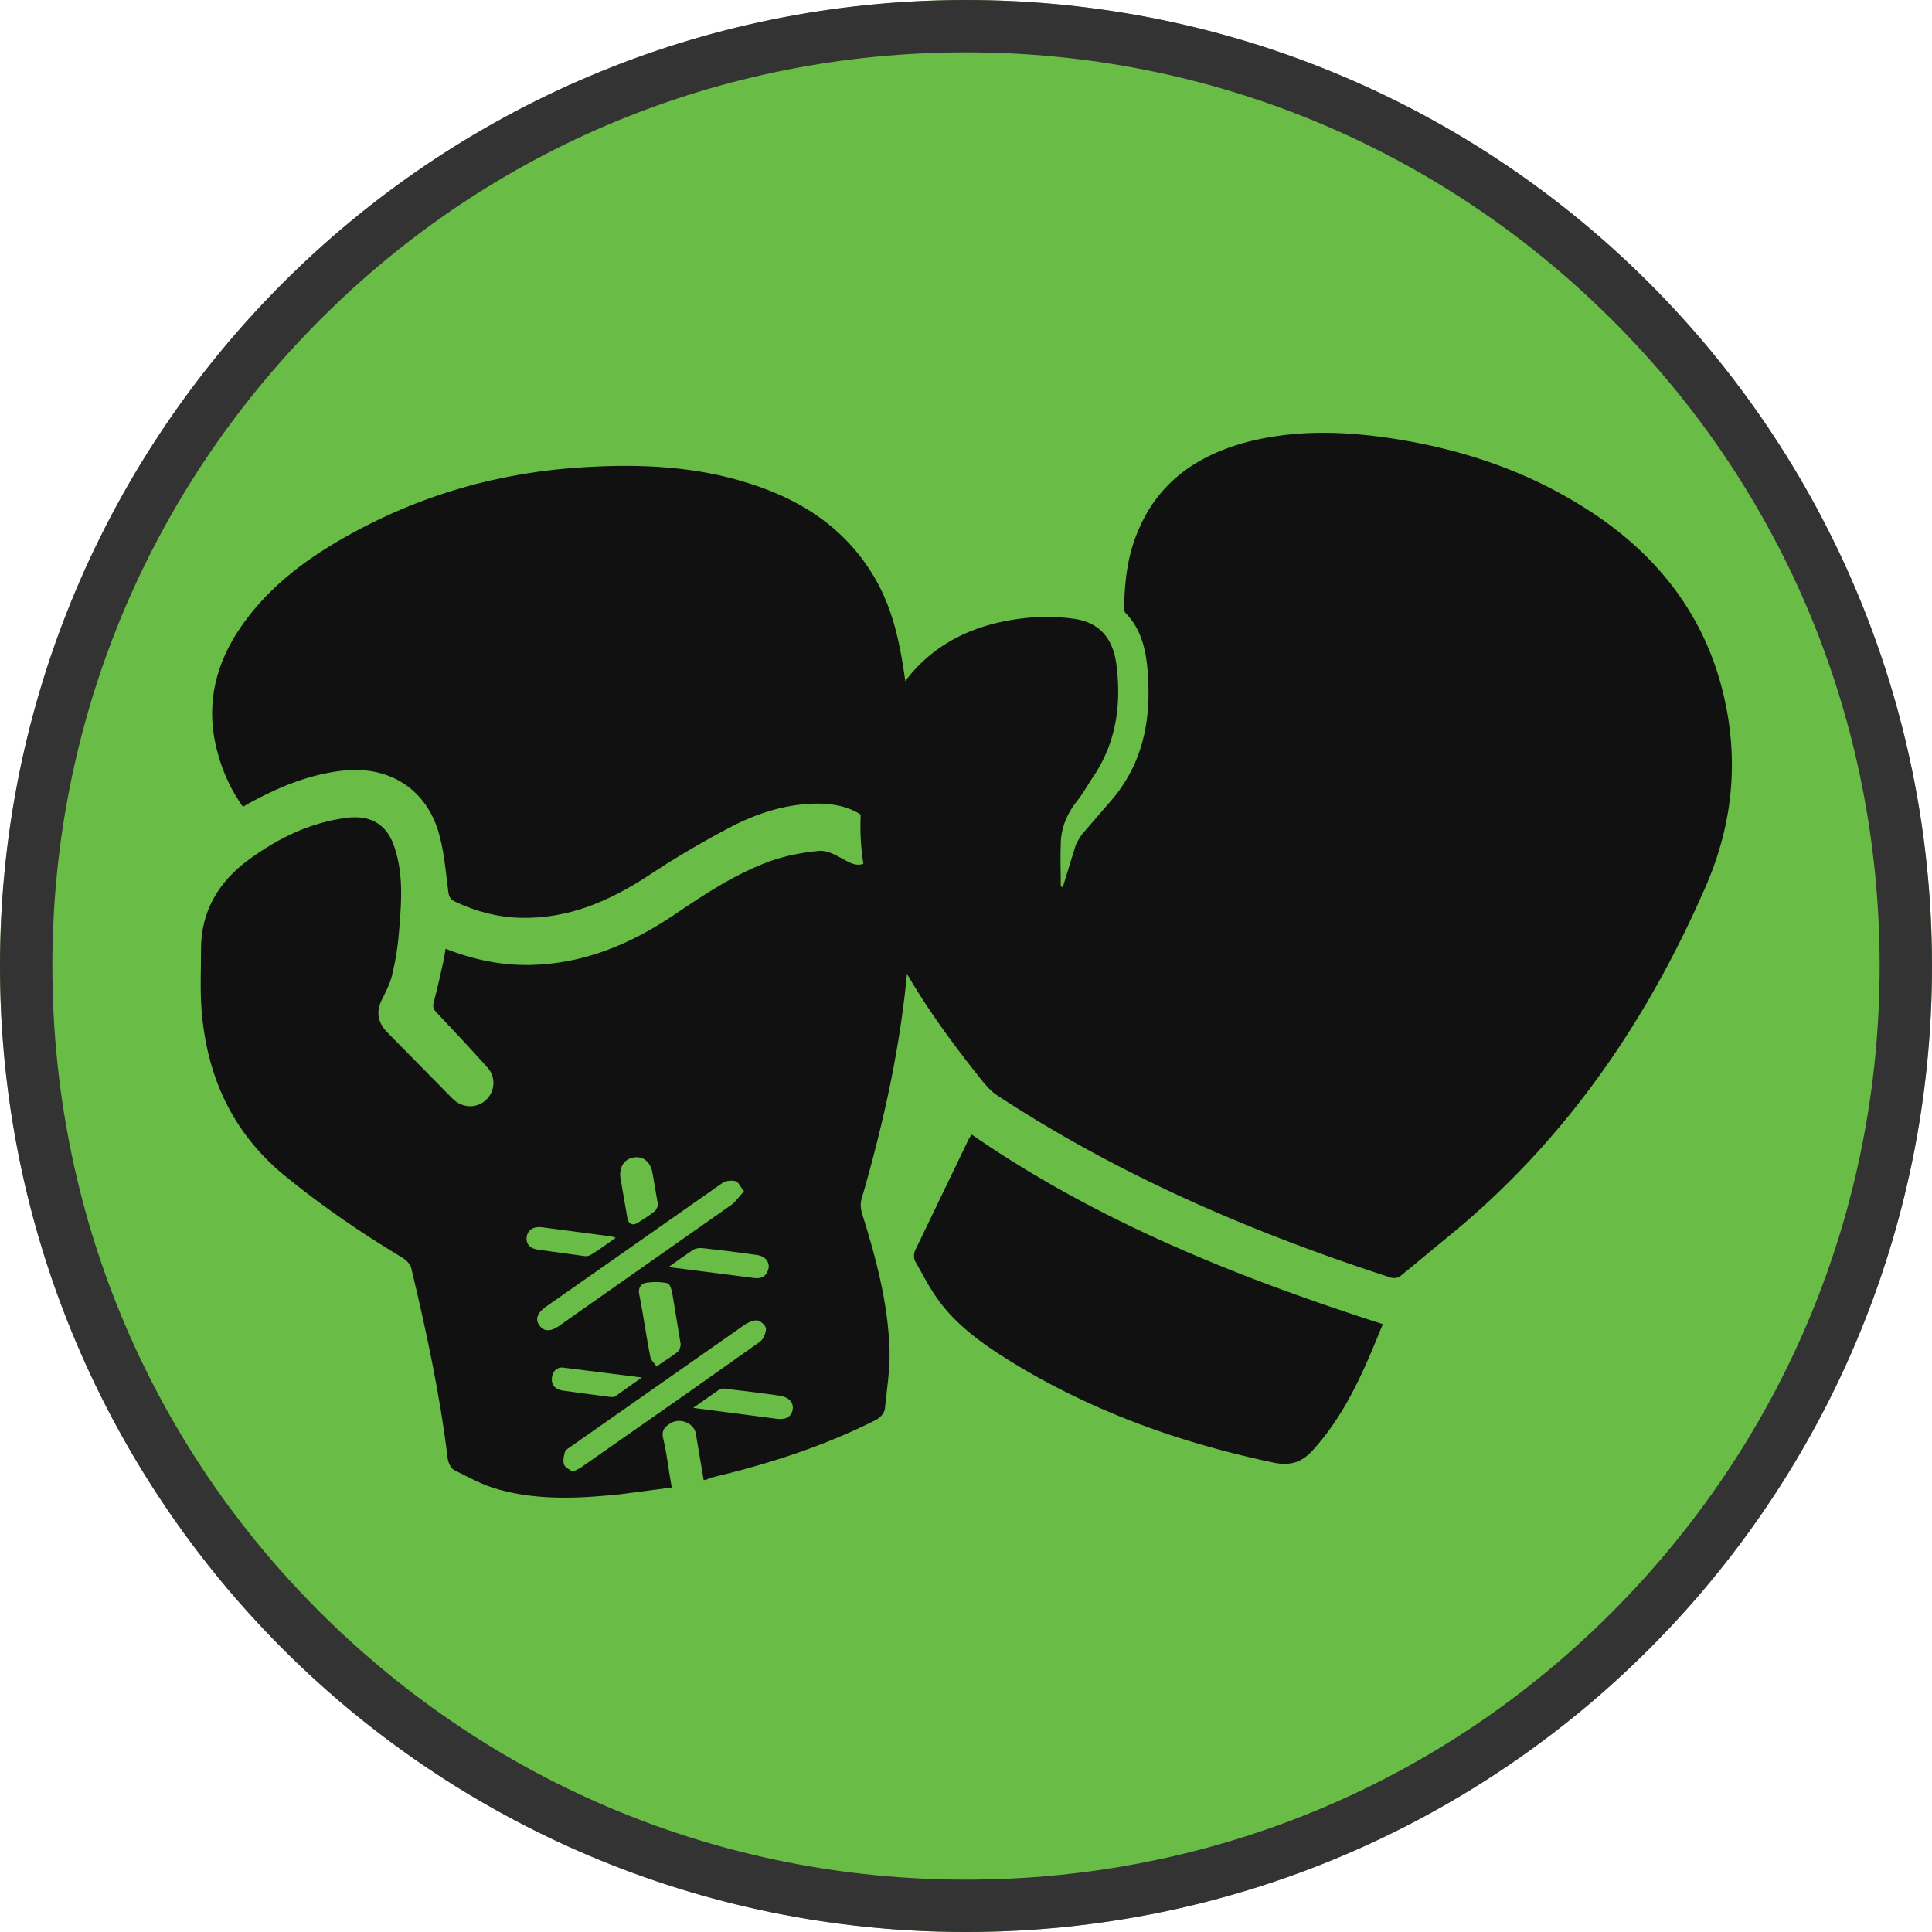
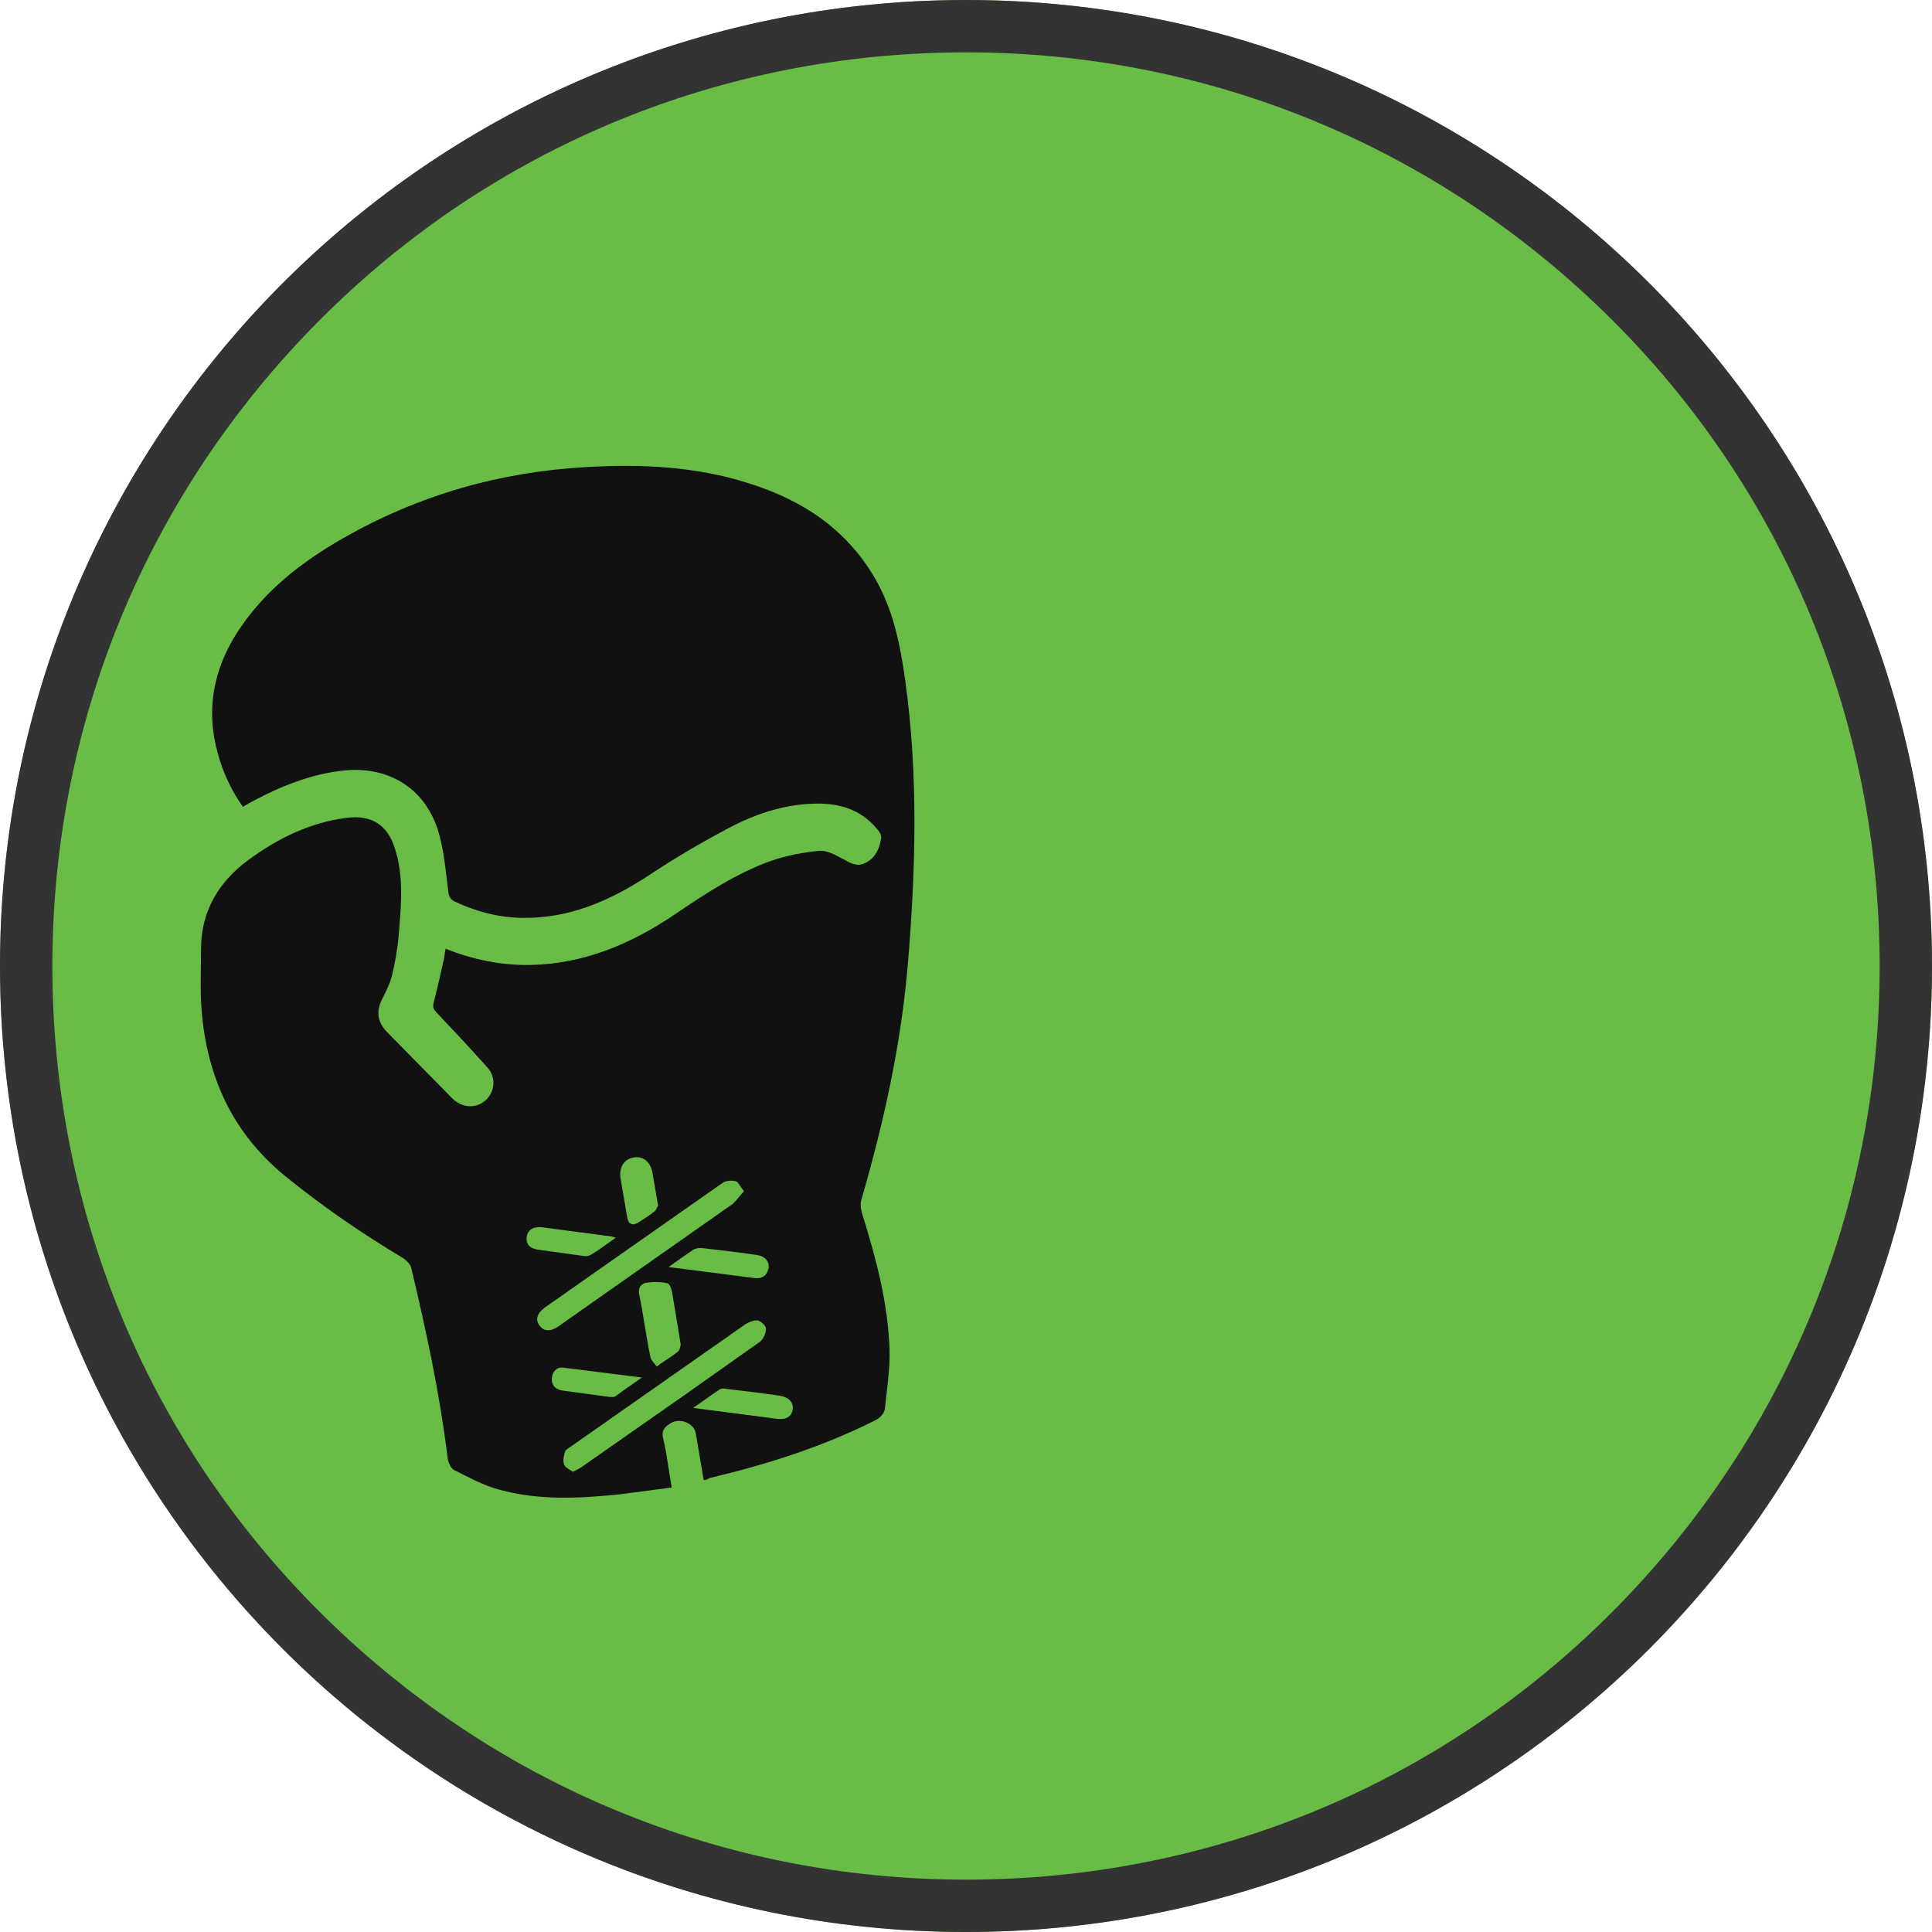
<svg xmlns="http://www.w3.org/2000/svg" viewBox="0 0 369 369">
  <circle cx="184.5" cy="184.5" r="184.5" fill="#69bc45" />
  <g fill="#111">
    <path d="M134.4 282.7l-1.5-8.9c-.3-1.9-2.8-3-4.6-2.1-1.2.7-2.1 1.4-1.6 3.2.7 2.9 1 6 1.6 9.2l-9.9 1.3c-7.8.8-15.5 1.2-23.1-.9-3-.8-5.7-2.3-8.5-3.7-.7-.3-1.2-1.5-1.3-2.3-1.5-12.3-4.1-24.4-7-36.5-.2-.6-.9-1.3-1.5-1.7-8-4.8-15.6-10-22.8-15.9-9.9-8.2-14.7-18.9-15.7-31.5-.3-3.9-.1-7.8-.1-11.7 0-7.3 3.5-12.9 9.1-17s11.7-7.1 18.7-8c4.7-.6 7.8 1.3 9.2 5.8 1.6 4.9 1.3 9.9.9 14.8-.2 3-.6 6-1.3 8.9-.3 1.7-1.1 3.3-1.9 4.9-1.3 2.4-1.1 4.5.8 6.5l12.5 12.7c1.8 1.8 4.4 2 6.3.4 1.8-1.6 2.1-4.3.5-6.2-3.2-3.6-6.5-7.1-9.8-10.6-.7-.7-.8-1.2-.5-2.2.7-2.7 1.3-5.4 1.9-8.1l.3-1.9c5.3 2.1 10.6 3.2 16.2 3.1 10.2-.2 19.2-4 27.5-9.6 5.9-4 11.8-7.9 18.5-10.3 2.9-1 6.1-1.6 9.2-1.9 1.4-.1 2.9.7 4.2 1.4 1.5.8 2.9 1.8 4.6.9 1.9-.9 2.7-2.8 3-4.7.1-.6-.4-1.4-.9-1.9-3.2-3.8-7.5-4.9-12.2-4.7-5.8.2-11.3 2.1-16.3 4.8-5.1 2.7-10.2 5.7-15 8.9-7.5 4.9-15.3 8.3-24.4 8.1-4.4-.1-8.6-1.2-12.6-3.1-.9-.4-1.2-1-1.3-2.1-.5-3.9-.8-7.9-2-11.7-2.7-8.2-9.8-12.2-18.3-11.2-6 .7-11.5 2.9-16.8 5.7-.6.3-1.3.7-2.1 1.2-2.2-3.1-3.8-6.5-4.8-10.2-2.3-8.2-.9-15.9 3.7-23.1 5.1-7.9 12.3-13.5 20.4-18.1 14.4-8.2 29.9-12.6 46.4-13.5 10.5-.6 20.9-.1 30.9 3.1 10.6 3.3 19.3 9.2 24.7 19.2 3.1 5.8 4.3 12.1 5.2 18.5 2.5 18 2 36.1.5 54.1-1.3 15.4-4.6 30.3-8.9 45.1-.2.7-.1 1.7.1 2.4 2.7 8.6 5 17.2 5.3 26.2.1 3.7-.5 7.5-.9 11.3-.1.8-.9 1.7-1.7 2.1-10.1 5.1-20.8 8.5-31.8 11.1-.4.3-.6.3-1.1.4zm7.7-55.2c-.7-.8-1.1-1.8-1.6-1.9-.8-.2-2-.1-2.6.4l-33.8 23.7c-1.5 1.1-1.9 2.3-1.1 3.4.8 1.2 2.1 1.3 3.7.2l6.1-4.3 27.2-19.1c.7-.7 1.3-1.5 2.1-2.4zm-32.7 53.6c.8-.4 1.5-.7 2.1-1.2l19.6-13.7 14-9.9c.7-.5 1.2-1.7 1.2-2.5 0-.6-1-1.5-1.6-1.6-.7-.1-1.6.3-2.3.7L109 276.3c-.4.3-1 .6-1.1 1-.2.7-.4 1.7-.2 2.3.1.6 1 1 1.7 1.5zm16-20.1c1.5-1.1 2.8-1.8 4-2.8.4-.3.6-1 .6-1.5l-1.6-9.7c-.1-.7-.5-1.8-.9-1.9-1.3-.3-2.8-.3-4.1-.1-1 .2-1.6 1-1.3 2.3.8 3.9 1.3 7.9 2.1 11.8.1.7.7 1.1 1.2 1.9zm2.3-19l16.4 2.1c1.5.2 2.4-.5 2.7-1.9.2-1.2-.7-2.3-2.2-2.5-3.4-.5-6.8-.9-10.3-1.3-.6-.1-1.4 0-1.9.3-1.5 1-2.9 2-4.7 3.3zm4.7 26.9l16.1 2.1c1.7.2 2.7-.5 2.9-1.8s-.7-2.3-2.3-2.6c-3.4-.5-6.7-.9-10.1-1.3-.5-.1-1.2-.2-1.6.1-1.5 1-3 2.1-5 3.5zm-6.7-38.6l-1.1-6.4c-.4-2.1-1.9-3.2-3.7-2.8-1.7.3-2.7 1.9-2.4 3.9l1.3 7.5c.2 1.3 1 1.7 2.1 1s2.2-1.4 3.2-2.2c.3-.3.4-.8.6-1zm-8.1 6.1c-.6-.2-.9-.3-1.2-.3l-12.9-1.7c-1.6-.2-2.7.5-2.9 1.8-.2 1.4.6 2.3 2.3 2.5l8.7 1.2c.5.1 1.1-.1 1.5-.4 1.5-.9 2.8-1.9 4.5-3.1zm5 26.7l-15.1-1.9c-1.2-.1-2 .8-2.1 2-.1 1.4.7 2.2 2.1 2.4l8.9 1.2c.4 0 .8.1 1.1-.1 1.5-1.1 3.1-2.2 5.1-3.6z" />
-     <path d="M203 169.4l2.4-7.8c.3-.8.8-1.6 1.3-2.3l5.7-6.6c6-7.1 7.5-15.4 6.8-24.4-.3-4.1-1.2-8.1-4.2-11.2-.2-.2-.4-.7-.3-1.1.1-4.8.6-9.6 2.5-14.2 3.8-9.5 11.2-14.7 20.7-17.3 8.7-2.3 17.5-2.2 26.3-1 13.8 1.9 26.9 6.1 38.8 13.7 13.7 8.7 23.1 20.8 26.5 36.9 2.6 12.2 1.2 24-3.8 35.4-11 25.2-26.1 47.4-47.3 65.2l-10.9 9c-.4.4-1.4.5-1.9.3-26.5-8.6-51.9-19.5-75.3-34.9-.9-.6-1.7-1.5-2.4-2.3-7.3-9.1-14.1-18.5-19-29.1-6.3-13.4-5.8-26.8-.2-40.2 4.8-11.5 13.8-17.7 25.9-19.3a37.64 37.64 0 0 1 10.6 0c4.8.7 7.3 3.7 8 8.5 1 7.6.1 14.9-4.3 21.5-1.1 1.6-2 3.3-3.2 4.8-1.9 2.4-3.1 5.2-3.1 8.3-.1 2.6 0 5.3 0 7.9.1.2.3.2.4.2zm61.1 83.5c-3.5 8.7-7 17-13.2 23.9-2 2.3-4.1 3.2-7.4 2.6-18.2-3.8-35.5-10-51.3-19.9-4.6-2.9-9-6.1-12.3-10.3-2-2.5-3.5-5.5-5.1-8.3-.3-.5-.3-1.5 0-2.1l10.3-21.4c.1-.1.2-.3.5-.7 24 16.6 50.8 27.3 78.5 36.2z" />
  </g>
  <path d="M184.5 10c46.6 0 90.4 18.2 123.4 51.1S359 137.9 359 184.5s-18.2 90.4-51.1 123.4S231.1 359 184.5 359s-90.4-18.2-123.4-51.1S10 231.1 10 184.5 28.2 94.1 61.1 61.1 137.9 10 184.5 10m0-10C82.6 0 0 82.6 0 184.5S82.6 369 184.5 369 369 286.4 369 184.5 286.4 0 184.5 0z" fill="#333" />
</svg>